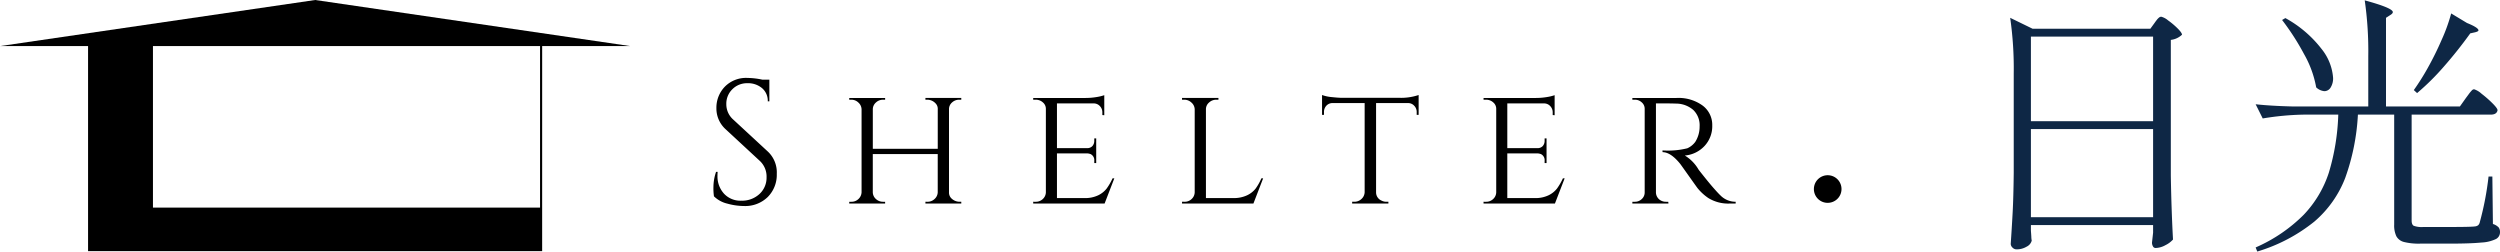
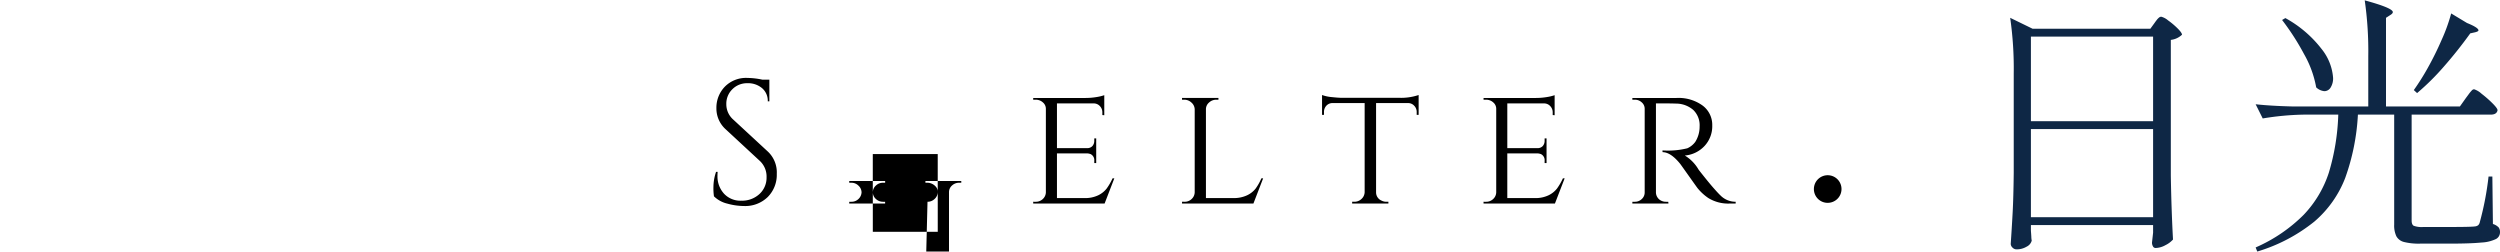
<svg xmlns="http://www.w3.org/2000/svg" width="366.668" height="36.892" viewBox="0 0 366.668 36.892">
  <defs>
    <clipPath id="clip-path">
      <rect id="長方形_31" data-name="長方形 31" width="4.076" height="4.051" />
    </clipPath>
  </defs>
  <g id="title-nikko" transform="translate(-652.759 -238.33)">
    <g id="グループ_24" data-name="グループ 24" transform="translate(757.397 249.757)">
      <g id="グループ_23" data-name="グループ 23" transform="translate(0 0)">
-         <path id="パス_4" data-name="パス 4" d="M256.084,760.859h-1.367v13.032a1.374,1.374,0,0,0,.724,1.21,1.537,1.537,0,0,0,.75.182h.334l.025.258h-5.291v-.258h.365a1.428,1.428,0,0,0,1.014-.4,1.285,1.285,0,0,0,.428-.97V761.659a1.226,1.226,0,0,0-.428-.951,1.439,1.439,0,0,0-1.014-.391h-.365v-.258h6.476a6,6,0,0,1,3.83,1.115,3.53,3.53,0,0,1,1.411,2.917,4.24,4.24,0,0,1-1.14,3.017,4.447,4.447,0,0,1-2.885,1.392,5.793,5.793,0,0,1,1.984,2.009q-.025,0,.888,1.14t1.474,1.764q.554.63.913.97a3.116,3.116,0,0,0,2.2.9v.258h-.8a5.566,5.566,0,0,1-3.2-.8,7.41,7.41,0,0,1-1.6-1.468q-.157-.208-1.3-1.82t-1.228-1.72q-1.392-1.726-2.6-1.726v-.258a11.739,11.739,0,0,0,3.634-.309,2.976,2.976,0,0,0,1.165-.932,4.188,4.188,0,0,0,.642-2.268,3.116,3.116,0,0,0-.932-2.425,3.867,3.867,0,0,0-2.5-.932q-.693-.025-1.6-.025M229.8,775.283a1.46,1.46,0,0,0,1.039-.4,1.372,1.372,0,0,0,.453-.97V761.659a1.211,1.211,0,0,0-.441-.951,1.517,1.517,0,0,0-1.052-.391h-.365v-.258h7.533a10.1,10.1,0,0,0,1.858-.151,6.38,6.38,0,0,0,1.033-.258v2.941l-.283-.025v-.391a1.3,1.3,0,0,0-.365-.926,1.2,1.2,0,0,0-.926-.391h-5.367v6.557h4.415a.991.991,0,0,0,.787-.309,1.146,1.146,0,0,0,.271-.775v-.34h.283v3.616h-.283v-.334a.984.984,0,0,0-.542-.983,1.864,1.864,0,0,0-.441-.1h-4.491v6.551h4.05a4.421,4.421,0,0,0,2-.409,3.473,3.473,0,0,0,1.235-.983,8.651,8.651,0,0,0,.869-1.5h.258l-1.424,3.691H229.432v-.258ZM213.67,760.808v13.108a1.306,1.306,0,0,0,.775,1.184,1.536,1.536,0,0,0,.749.182h.283v.258h-5.316v-.258h.309a1.5,1.5,0,0,0,1.058-.409,1.4,1.4,0,0,0,.466-.983V760.808h-4.674a1.21,1.21,0,0,0-.945.391,1.334,1.334,0,0,0-.346.926v.416h-.283v-2.916a5.68,5.68,0,0,0,1.455.309q.945.1,1.411.1h8.409a8.112,8.112,0,0,0,2.891-.409v2.916h-.284v-.416a1.3,1.3,0,0,0-.365-.926,1.2,1.2,0,0,0-.926-.391Zm-28.095,14.475a1.46,1.46,0,0,0,1.039-.4,1.374,1.374,0,0,0,.454-.97v-12.2a1.364,1.364,0,0,0-.479-.982,1.518,1.518,0,0,0-1.071-.416h-.309v-.258h5.341v.258h-.309a1.533,1.533,0,0,0-1.071.416,1.278,1.278,0,0,0-.454.982v13.026h4.025a4.5,4.5,0,0,0,2.016-.409,3.454,3.454,0,0,0,1.247-.983,7.723,7.723,0,0,0,.844-1.5h.258l-1.424,3.691H185.21v-.258Zm-21.827,0a1.46,1.46,0,0,0,1.039-.4,1.373,1.373,0,0,0,.453-.97V761.659a1.212,1.212,0,0,0-.441-.951,1.517,1.517,0,0,0-1.052-.391h-.365v-.258h7.534a10.1,10.1,0,0,0,1.858-.151,6.39,6.39,0,0,0,1.033-.258v2.941l-.283-.025v-.391a1.3,1.3,0,0,0-.365-.926,1.2,1.2,0,0,0-.926-.391h-5.367v6.557h4.416a.991.991,0,0,0,.787-.309,1.146,1.146,0,0,0,.271-.775v-.34h.283v3.616h-.283v-.334a.984.984,0,0,0-.542-.983,1.869,1.869,0,0,0-.441-.1h-4.491v6.551h4.05a4.421,4.421,0,0,0,2-.409,3.478,3.478,0,0,0,1.235-.983,8.65,8.65,0,0,0,.869-1.5h.258l-1.423,3.691H163.383v-.258Zm-15.868,0a1.473,1.473,0,0,0,1.027-.4,1.378,1.378,0,0,0,.472-.97v-5.625h-9.524v5.625a1.355,1.355,0,0,0,.466.97,1.5,1.5,0,0,0,1.033.4h.309v.258H136.4v-.258h.309a1.443,1.443,0,0,0,1.046-.409,1.418,1.418,0,0,0,.454-.983V761.715a1.381,1.381,0,0,0-.466-.982,1.443,1.443,0,0,0-1.033-.416H136.4v-.258h5.266v.258h-.309a1.482,1.482,0,0,0-1.033.4,1.334,1.334,0,0,0-.466.964v5.833h9.524v-5.8a1.13,1.13,0,0,0-.34-.882,1.659,1.659,0,0,0-1.159-.517h-.308v-.258h5.259v.258h-.309a1.508,1.508,0,0,0-1.033.391,1.3,1.3,0,0,0-.46.951v12.258a1.173,1.173,0,0,0,.334.85,1.722,1.722,0,0,0,1.159.517h.309v.258h-5.259v-.258Zm-31.321-.8a8.2,8.2,0,0,1-.076-1.392,6.972,6.972,0,0,1,.384-2.192h.233q-.025.283-.025.567a3.747,3.747,0,0,0,.951,2.62,3.279,3.279,0,0,0,2.532,1.039,3.757,3.757,0,0,0,2.671-.976,3.238,3.238,0,0,0,1.046-2.463,3.125,3.125,0,0,0-1.008-2.413l-4.957-4.592a4.107,4.107,0,0,1-1.392-3.124,4.425,4.425,0,0,1,1.222-3.137,4.343,4.343,0,0,1,3.32-1.3,10.955,10.955,0,0,1,2.217.258h1.008v3.175h-.233a2.428,2.428,0,0,0-.838-1.934,3.176,3.176,0,0,0-2.154-.724,3.006,3.006,0,0,0-2.2.882,2.952,2.952,0,0,0-.888,2.192,2.988,2.988,0,0,0,1.027,2.268l5.083,4.7a4.191,4.191,0,0,1,1.291,3.25,4.614,4.614,0,0,1-1.317,3.389,4.717,4.717,0,0,1-3.508,1.329,9.245,9.245,0,0,1-2.412-.346,4.171,4.171,0,0,1-1.972-1.071" transform="translate(-116.483 -757.117)" />
+         <path id="パス_4" data-name="パス 4" d="M256.084,760.859h-1.367v13.032a1.374,1.374,0,0,0,.724,1.21,1.537,1.537,0,0,0,.75.182h.334l.025.258h-5.291v-.258h.365a1.428,1.428,0,0,0,1.014-.4,1.285,1.285,0,0,0,.428-.97V761.659a1.226,1.226,0,0,0-.428-.951,1.439,1.439,0,0,0-1.014-.391h-.365v-.258h6.476a6,6,0,0,1,3.83,1.115,3.53,3.53,0,0,1,1.411,2.917,4.24,4.24,0,0,1-1.14,3.017,4.447,4.447,0,0,1-2.885,1.392,5.793,5.793,0,0,1,1.984,2.009q-.025,0,.888,1.14t1.474,1.764q.554.63.913.97a3.116,3.116,0,0,0,2.2.9v.258h-.8a5.566,5.566,0,0,1-3.2-.8,7.41,7.41,0,0,1-1.6-1.468q-.157-.208-1.3-1.82t-1.228-1.72q-1.392-1.726-2.6-1.726v-.258a11.739,11.739,0,0,0,3.634-.309,2.976,2.976,0,0,0,1.165-.932,4.188,4.188,0,0,0,.642-2.268,3.116,3.116,0,0,0-.932-2.425,3.867,3.867,0,0,0-2.5-.932q-.693-.025-1.6-.025M229.8,775.283a1.46,1.46,0,0,0,1.039-.4,1.372,1.372,0,0,0,.453-.97V761.659a1.211,1.211,0,0,0-.441-.951,1.517,1.517,0,0,0-1.052-.391h-.365v-.258h7.533a10.1,10.1,0,0,0,1.858-.151,6.38,6.38,0,0,0,1.033-.258v2.941l-.283-.025v-.391a1.3,1.3,0,0,0-.365-.926,1.2,1.2,0,0,0-.926-.391h-5.367v6.557h4.415a.991.991,0,0,0,.787-.309,1.146,1.146,0,0,0,.271-.775v-.34h.283v3.616h-.283v-.334a.984.984,0,0,0-.542-.983,1.864,1.864,0,0,0-.441-.1h-4.491v6.551h4.05a4.421,4.421,0,0,0,2-.409,3.473,3.473,0,0,0,1.235-.983,8.651,8.651,0,0,0,.869-1.5h.258l-1.424,3.691H229.432v-.258ZM213.67,760.808v13.108a1.306,1.306,0,0,0,.775,1.184,1.536,1.536,0,0,0,.749.182h.283v.258h-5.316v-.258h.309a1.5,1.5,0,0,0,1.058-.409,1.4,1.4,0,0,0,.466-.983V760.808h-4.674a1.21,1.21,0,0,0-.945.391,1.334,1.334,0,0,0-.346.926v.416h-.283v-2.916a5.68,5.68,0,0,0,1.455.309q.945.1,1.411.1h8.409a8.112,8.112,0,0,0,2.891-.409v2.916h-.284v-.416a1.3,1.3,0,0,0-.365-.926,1.2,1.2,0,0,0-.926-.391Zm-28.095,14.475a1.46,1.46,0,0,0,1.039-.4,1.374,1.374,0,0,0,.454-.97v-12.2a1.364,1.364,0,0,0-.479-.982,1.518,1.518,0,0,0-1.071-.416h-.309v-.258h5.341v.258h-.309a1.533,1.533,0,0,0-1.071.416,1.278,1.278,0,0,0-.454.982v13.026h4.025a4.5,4.5,0,0,0,2.016-.409,3.454,3.454,0,0,0,1.247-.983,7.723,7.723,0,0,0,.844-1.5h.258l-1.424,3.691H185.21v-.258Zm-21.827,0a1.46,1.46,0,0,0,1.039-.4,1.373,1.373,0,0,0,.453-.97V761.659a1.212,1.212,0,0,0-.441-.951,1.517,1.517,0,0,0-1.052-.391h-.365v-.258h7.534a10.1,10.1,0,0,0,1.858-.151,6.39,6.39,0,0,0,1.033-.258v2.941l-.283-.025v-.391a1.3,1.3,0,0,0-.365-.926,1.2,1.2,0,0,0-.926-.391h-5.367v6.557h4.416a.991.991,0,0,0,.787-.309,1.146,1.146,0,0,0,.271-.775v-.34h.283v3.616h-.283v-.334a.984.984,0,0,0-.542-.983,1.869,1.869,0,0,0-.441-.1h-4.491v6.551h4.05a4.421,4.421,0,0,0,2-.409,3.478,3.478,0,0,0,1.235-.983,8.65,8.65,0,0,0,.869-1.5h.258l-1.423,3.691H163.383v-.258Zm-15.868,0a1.473,1.473,0,0,0,1.027-.4,1.378,1.378,0,0,0,.472-.97v-5.625h-9.524v5.625a1.355,1.355,0,0,0,.466.97,1.5,1.5,0,0,0,1.033.4h.309v.258H136.4v-.258h.309a1.443,1.443,0,0,0,1.046-.409,1.418,1.418,0,0,0,.454-.983a1.381,1.381,0,0,0-.466-.982,1.443,1.443,0,0,0-1.033-.416H136.4v-.258h5.266v.258h-.309a1.482,1.482,0,0,0-1.033.4,1.334,1.334,0,0,0-.466.964v5.833h9.524v-5.8a1.13,1.13,0,0,0-.34-.882,1.659,1.659,0,0,0-1.159-.517h-.308v-.258h5.259v.258h-.309a1.508,1.508,0,0,0-1.033.391,1.3,1.3,0,0,0-.46.951v12.258a1.173,1.173,0,0,0,.334.85,1.722,1.722,0,0,0,1.159.517h.309v.258h-5.259v-.258Zm-31.321-.8a8.2,8.2,0,0,1-.076-1.392,6.972,6.972,0,0,1,.384-2.192h.233q-.025.283-.025.567a3.747,3.747,0,0,0,.951,2.62,3.279,3.279,0,0,0,2.532,1.039,3.757,3.757,0,0,0,2.671-.976,3.238,3.238,0,0,0,1.046-2.463,3.125,3.125,0,0,0-1.008-2.413l-4.957-4.592a4.107,4.107,0,0,1-1.392-3.124,4.425,4.425,0,0,1,1.222-3.137,4.343,4.343,0,0,1,3.32-1.3,10.955,10.955,0,0,1,2.217.258h1.008v3.175h-.233a2.428,2.428,0,0,0-.838-1.934,3.176,3.176,0,0,0-2.154-.724,3.006,3.006,0,0,0-2.2.882,2.952,2.952,0,0,0-.888,2.192,2.988,2.988,0,0,0,1.027,2.268l5.083,4.7a4.191,4.191,0,0,1,1.291,3.25,4.614,4.614,0,0,1-1.317,3.389,4.717,4.717,0,0,1-3.508,1.329,9.245,9.245,0,0,1-2.412-.346,4.171,4.171,0,0,1-1.972-1.071" transform="translate(-116.483 -757.117)" />
        <path id="パス_5" data-name="パス 5" d="M1314.78,866.958a2.025,2.025,0,1,0-2.041-2.041,2.016,2.016,0,0,0,2.041,2.041" transform="translate(-1151.338 -848.635)" />
      </g>
      <g id="グループ_18" data-name="グループ 18" transform="translate(130.131 14.271)">
        <g id="グループ_17" data-name="グループ 17">
          <g id="グループ_16" data-name="グループ 16" clip-path="url(#clip-path)">
            <g id="グループ_15" data-name="グループ 15" opacity="0">
              <g id="グループ_14" data-name="グループ 14">
                <g id="グループ_13" data-name="グループ 13" clip-path="url(#clip-path)">
                  <path id="パス_6" data-name="パス 6" d="M1314.793,866.938a2.025,2.025,0,1,0-2.038-2.038,2.01,2.01,0,0,0,2.038,2.038" transform="translate(-1312.756 -862.887)" />
                </g>
              </g>
            </g>
          </g>
        </g>
      </g>
    </g>
    <g id="グループ_61" data-name="グループ 61" transform="translate(652.759 226.102)">
      <path id="パス_1315" data-name="パス 1315" d="M11.12.08q.04.48.06.88a3.342,3.342,0,0,0,.06.56,1.374,1.374,0,0,1-.74.88A2.836,2.836,0,0,1,9,2.8a.8.8,0,0,1-.58-.26A.765.765,0,0,1,8.16,2q.16-2.36.28-4.58T8.6-8.4V-22.96a52.329,52.329,0,0,0-.52-8.2l3.28,1.6H28.64l.64-.88q.08-.12.28-.38a2.015,2.015,0,0,1,.36-.38.532.532,0,0,1,.32-.12,2.587,2.587,0,0,1,1,.54,10.917,10.917,0,0,1,1.4,1.18q.64.64.64.92a2.852,2.852,0,0,1-1.64.76V-8.04q.08,4.96.32,9.4a3.6,3.6,0,0,1-1.1.82,3.1,3.1,0,0,1-1.46.42.425.425,0,0,1-.38-.24,1.091,1.091,0,0,1-.14-.56L29.04.36V-.76H11.12ZM29.04-16V-28.4H11.12V-16ZM11.12-14.84V-1.92H29.04V-14.84Zm63.8-4.56q.12-.16.4-.54a5.173,5.173,0,0,1,.46-.56.5.5,0,0,1,.34-.18,2.986,2.986,0,0,1,1.1.66,16.248,16.248,0,0,1,1.6,1.4q.74.74.74,1.02-.12.64-1,.64H66.96V-1.44q0,.6.3.78a3.4,3.4,0,0,0,1.42.18h3.84q3.12,0,3.68-.08a.948.948,0,0,0,.52-.18.881.881,0,0,0,.24-.46,43.416,43.416,0,0,0,1.28-6.68h.56l.08,6.96a1.935,1.935,0,0,1,.84.5,1.12,1.12,0,0,1,.2.7,1.12,1.12,0,0,1-.58,1,5.568,5.568,0,0,1-2.16.52q-1.58.16-4.7.16H68.24a8.943,8.943,0,0,1-2.4-.24A1.768,1.768,0,0,1,64.72.88,3.726,3.726,0,0,1,64.4-.84V-16.96H59.08a32.3,32.3,0,0,1-1.86,9.28,15.961,15.961,0,0,1-4.52,6.4,24.539,24.539,0,0,1-8.38,4.4l-.24-.6a22.83,22.83,0,0,0,7.04-4.78,16.2,16.2,0,0,0,3.7-6.2,32.793,32.793,0,0,0,1.38-8.5H51.12a40.531,40.531,0,0,0-6,.56l-1.04-2.08q2.2.24,5.32.32H60.6v-7.36a52.329,52.329,0,0,0-.52-8.2Q64.2-32.6,64.2-32q0,.2-.32.4l-.68.44v13H74.04Zm.16-11q1.68.68,1.68,1.08,0,.16-.48.28l-.72.16Q73.72-26.32,71.68-24a35.5,35.5,0,0,1-3.92,3.88l-.48-.44a35.3,35.3,0,0,0,2.04-3.24,44.84,44.84,0,0,0,2.02-4.08,25.488,25.488,0,0,0,1.42-3.92Zm-26.64-.72a17.013,17.013,0,0,1,5.32,4.54,7.638,7.638,0,0,1,1.68,4.22,2.519,2.519,0,0,1-.36,1.42,1.073,1.073,0,0,1-.92.54,2.009,2.009,0,0,1-1.2-.56,15.339,15.339,0,0,0-1.78-4.88,36.107,36.107,0,0,0-3.22-5Z" transform="translate(286.748 46)" fill="#0e2745" />
-       <path id="パス_7" data-name="パス 7" d="M110.654,6.76h12.929L77.36,0,31.136,6.76H44.052V30.445h0v6.39h66.6v-6.39h0Zm-.312,23.685H53.569V6.76h56.774Z" transform="translate(-31.136 12.228)" />
    </g>
  </g>
</svg>